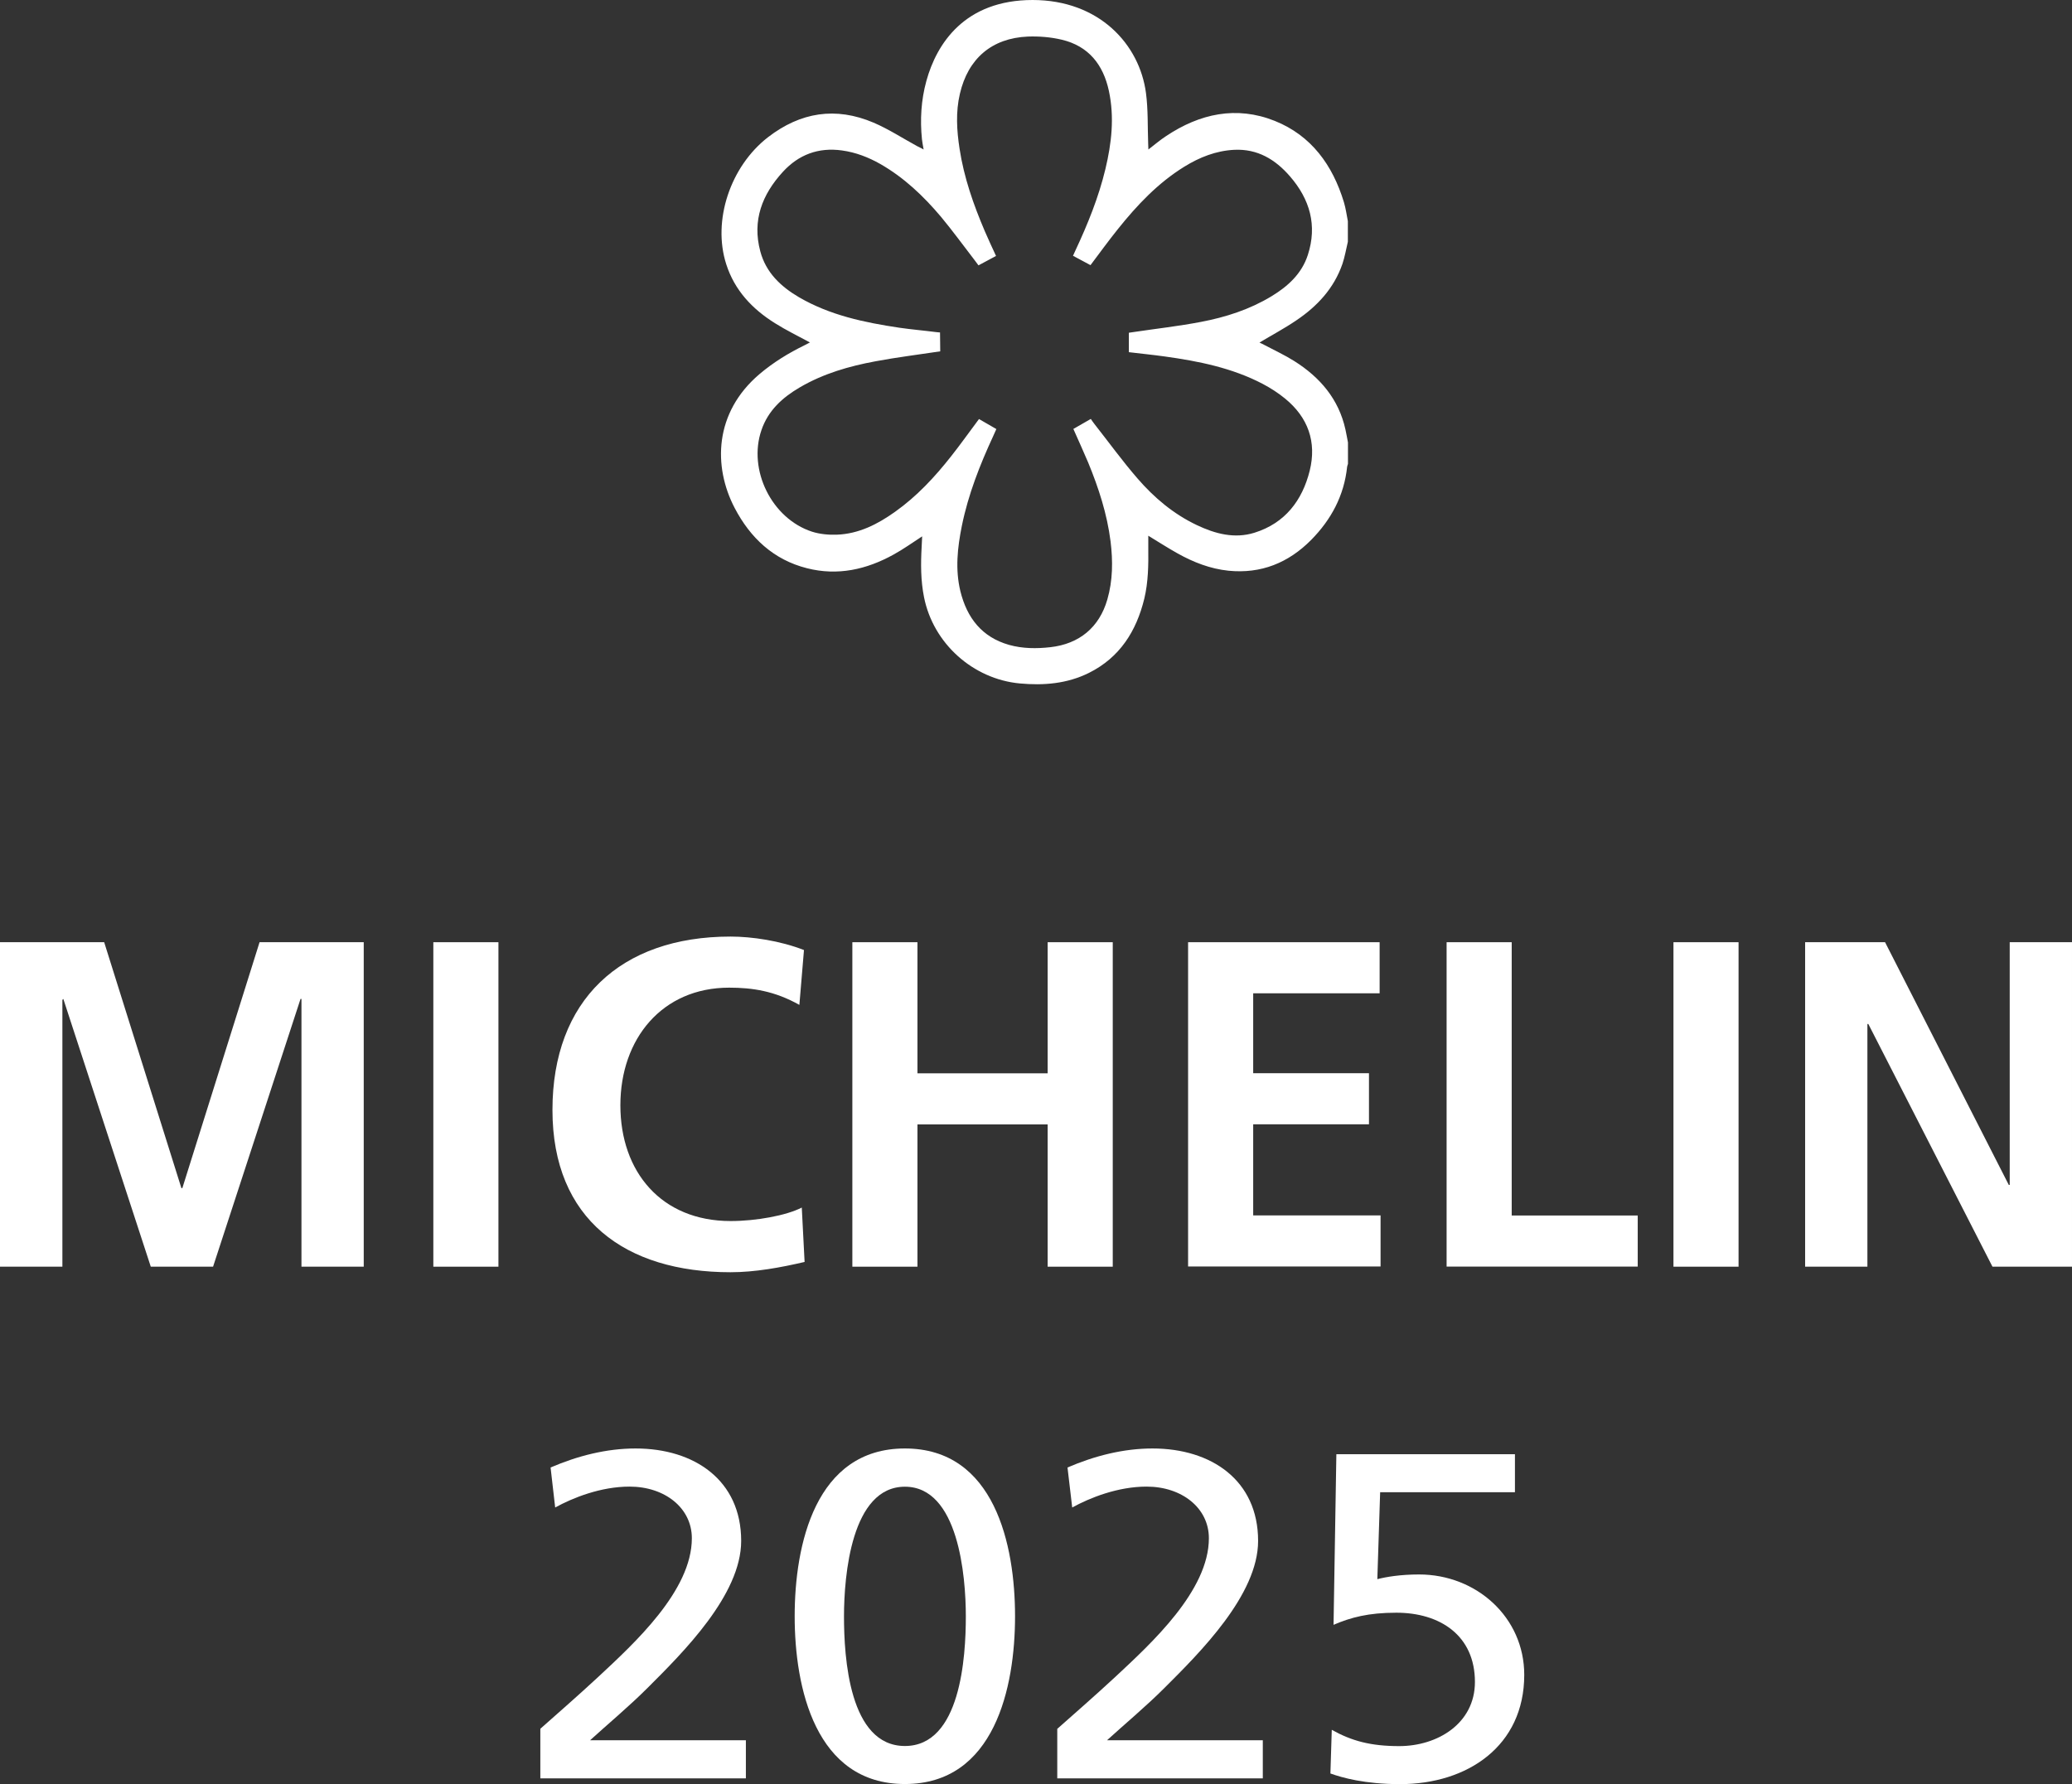
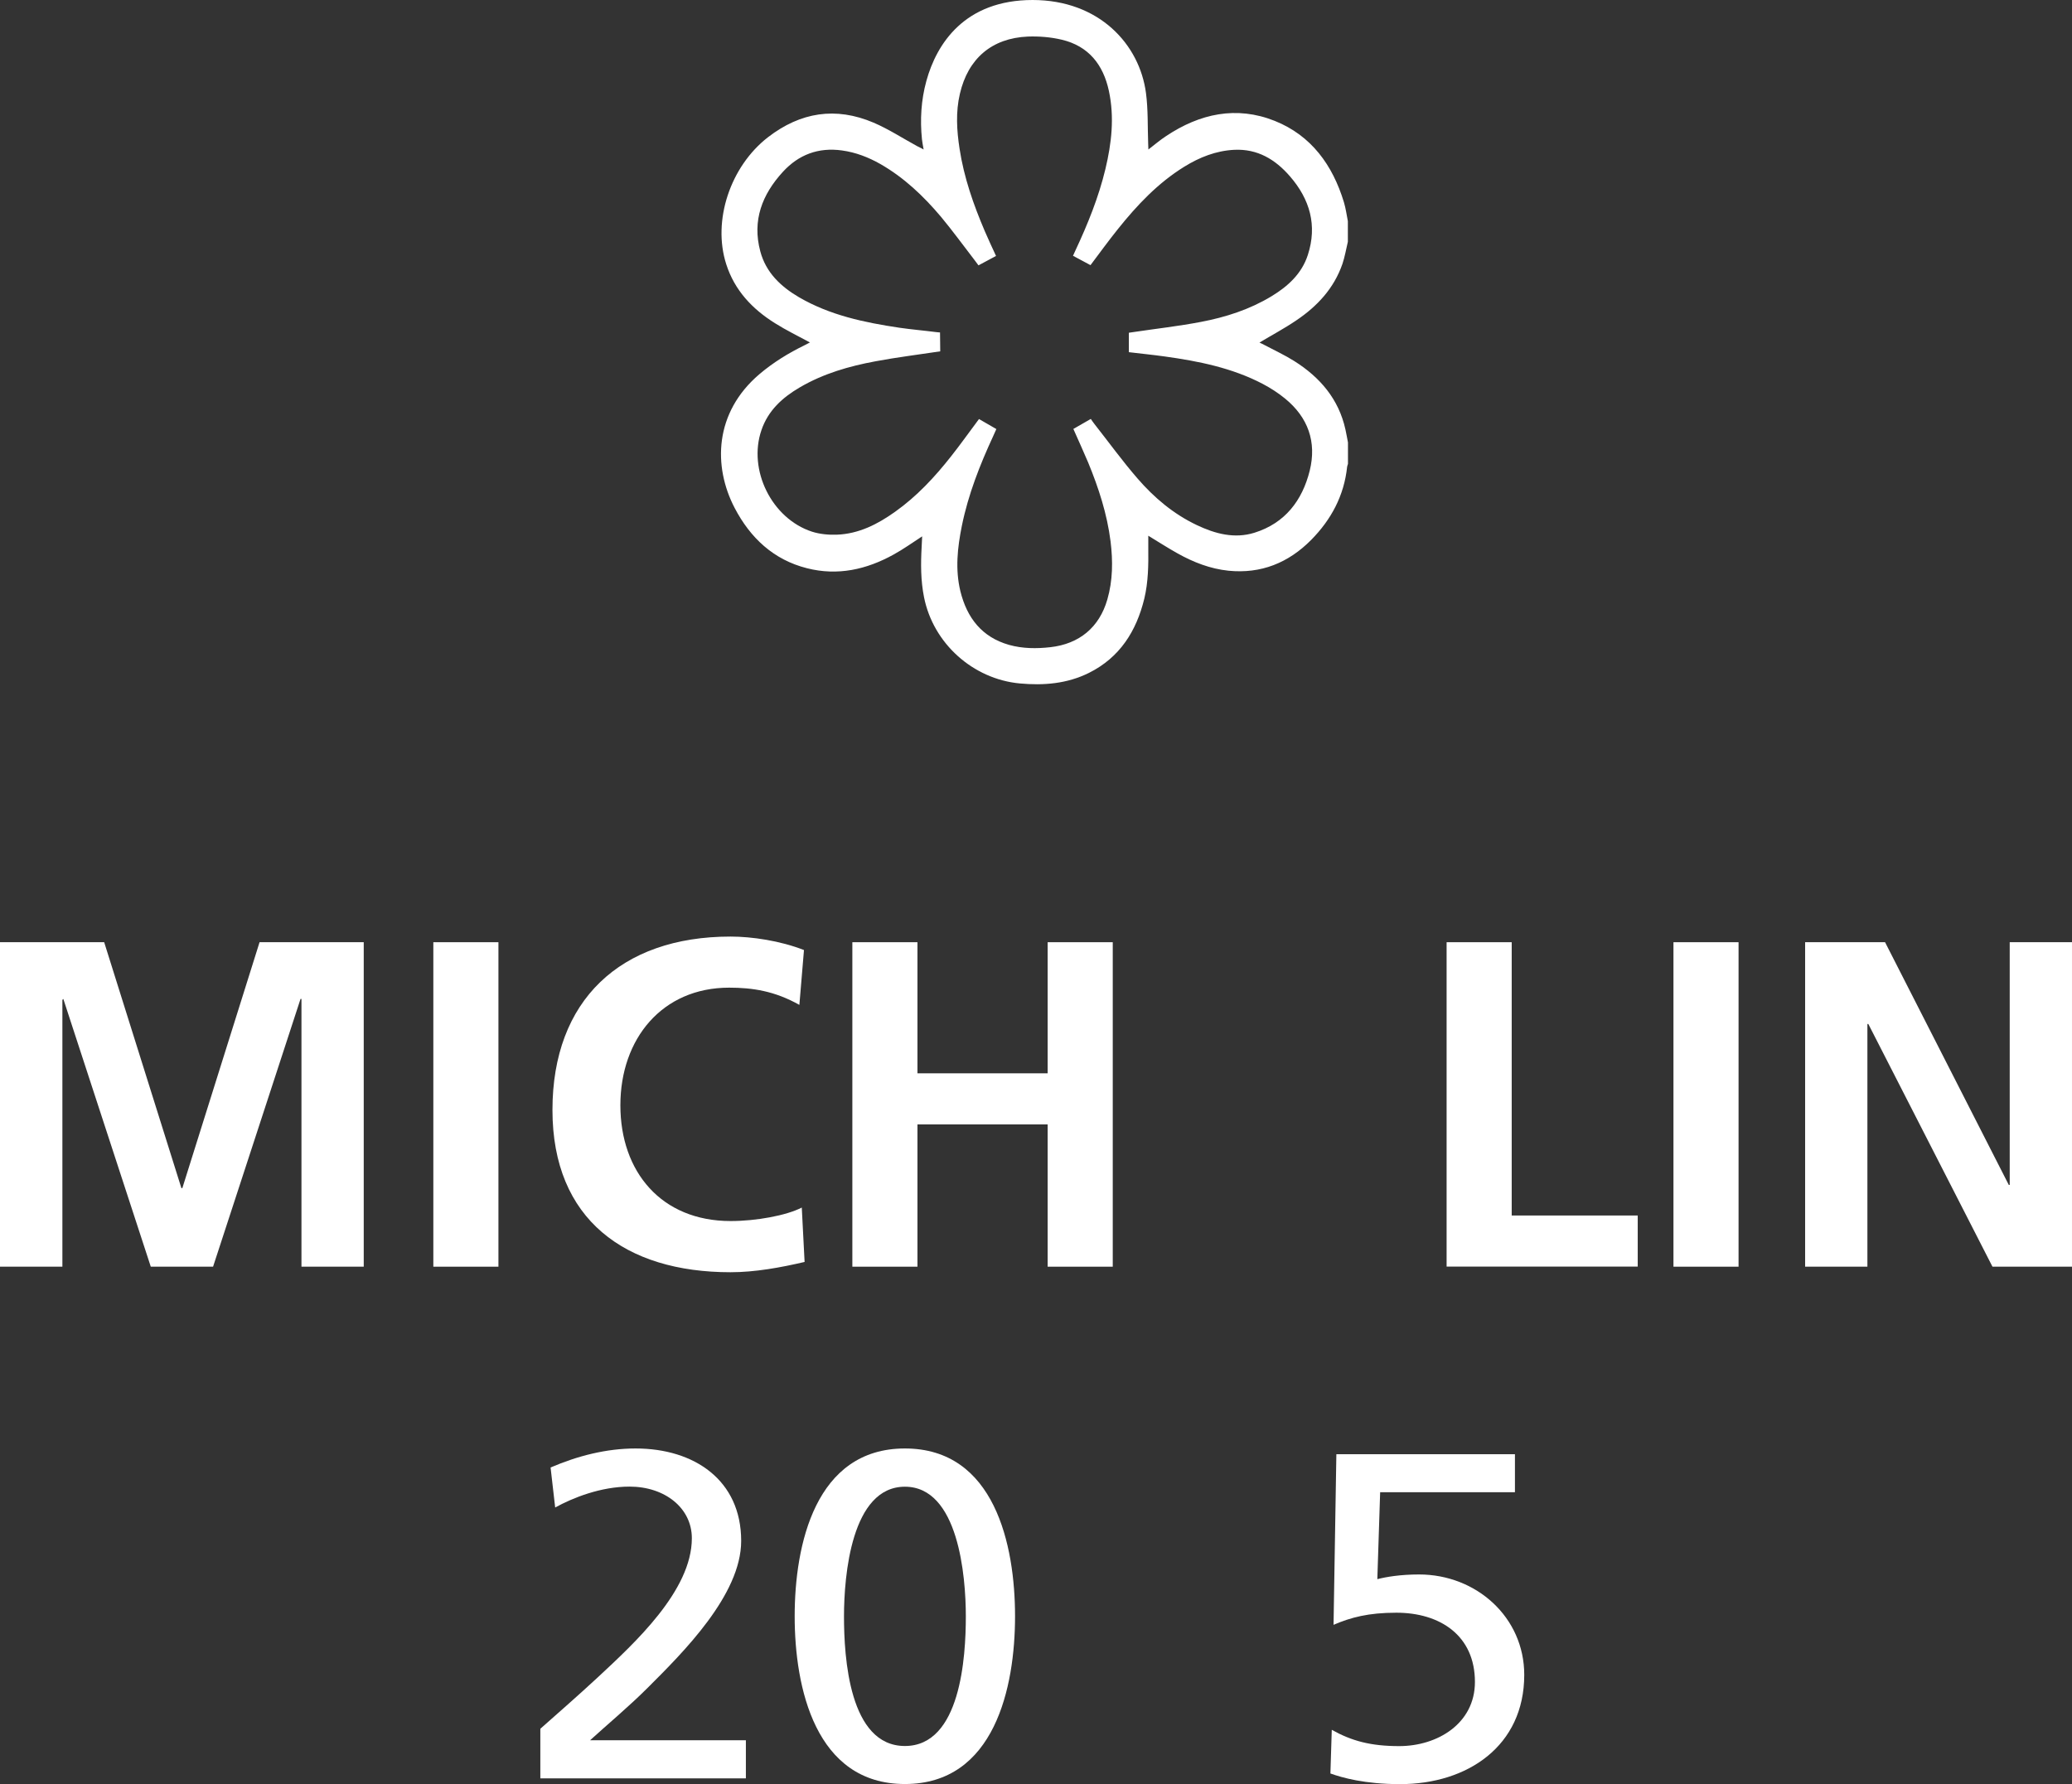
<svg xmlns="http://www.w3.org/2000/svg" id="Livello_2" data-name="Livello 2" viewBox="0 0 198.29 170.78">
  <rect x="0" y="0" width="198.29" height="170.78" fill="#333333" stroke="none" />
  <defs>
    <style>      .cls-1 {        fill: #fff;        stroke-width: 0px;      }    </style>
  </defs>
  <g id="Livello_1-2" data-name="Livello 1">
    <path class="cls-1" d="M102.68,24.5c.09-.19.16-.36.24-.53,1.18-2.52,2.22-5.09,2.87-7.8.59-2.47.87-4.95.33-7.47-.54-2.51-1.94-4.29-4.51-4.9-1.05-.25-2.17-.34-3.25-.3-3.45.15-5.72,2.11-6.5,5.48-.41,1.75-.3,3.51-.03,5.26.42,2.75,1.33,5.35,2.42,7.9.34.79.7,1.56,1.07,2.36-.57.31-1.11.6-1.68.9-.12-.16-.22-.3-.32-.43-1.09-1.41-2.13-2.85-3.27-4.22-1.67-1.98-3.53-3.75-5.8-5.05-1.15-.65-2.36-1.12-3.68-1.3-2.25-.31-4.14.4-5.65,2.05-1.99,2.17-2.95,4.66-2.16,7.61.54,2.03,1.96,3.37,3.7,4.39,2.97,1.73,6.26,2.42,9.61,2.92,1.17.17,2.36.27,3.53.42.13.02.36.03.36.03,0,.55.02,1.32.02,1.81-2.11.32-4.16.57-6.18.95-2.54.47-5.01,1.18-7.26,2.5-1.66.97-3.03,2.21-3.67,4.09-1.31,3.81.98,8.46,4.83,9.72.75.24,1.6.32,2.39.29,2.1-.08,3.9-1,5.58-2.2,2.07-1.47,3.78-3.31,5.34-5.29.92-1.16,1.77-2.37,2.68-3.58.54.31,1.09.63,1.66.96-.11.24-.21.46-.3.67-1.28,2.77-2.39,5.59-3,8.59-.42,2.08-.65,4.17-.14,6.27.63,2.54,2.05,4.39,4.66,5.13,1.29.36,2.62.37,3.95.22,2.76-.31,4.68-1.89,5.45-4.56.53-1.83.54-3.7.31-5.57-.33-2.62-1.14-5.11-2.14-7.54-.45-1.07-.94-2.13-1.42-3.22.56-.32,1.11-.64,1.67-.96.13.19.23.34.35.49,1.37,1.74,2.67,3.54,4.12,5.21,1.59,1.84,3.44,3.4,5.67,4.46,1.76.84,3.62,1.33,5.53.73,2.91-.91,4.57-3.08,5.28-5.94.68-2.75-.16-5.1-2.36-6.9-.66-.54-1.39-1.01-2.15-1.41-2.93-1.53-6.13-2.17-9.37-2.62-1.14-.16-2.28-.27-3.43-.41v-1.86c.17-.03.33-.05.48-.07,2.14-.32,4.3-.56,6.43-.97,2.37-.45,4.66-1.19,6.74-2.45,1.57-.95,2.9-2.16,3.48-3.96.92-2.83.19-5.33-1.71-7.52-1.4-1.62-3.11-2.65-5.34-2.54-1.74.09-3.31.71-4.78,1.62-2.52,1.56-4.52,3.68-6.35,5.97-.9,1.12-1.74,2.28-2.62,3.45-.54-.29-1.08-.58-1.66-.89M98.81,0c6.4,0,10.25,4.26,10.86,8.91.21,1.6.15,3.24.21,4.86,0,.16.01.32.02.54.6-.46,1.12-.91,1.69-1.28,3.23-2.16,6.74-2.92,10.4-1.46,3.5,1.4,5.54,4.23,6.62,7.78.18.59.26,1.22.38,1.82v1.97c-.17.71-.29,1.44-.52,2.12-.81,2.34-2.41,4.06-4.42,5.41-1.13.77-2.34,1.41-3.52,2.12.12.06.29.13.45.22.96.51,1.96.97,2.88,1.55,2.46,1.55,4.26,3.64,4.9,6.56.09.41.16.82.24,1.23v2.06c-.03.09-.07.18-.08.27-.29,2.76-1.52,5.05-3.44,7-2.18,2.2-4.8,3.26-7.91,2.95-1.75-.18-3.36-.81-4.88-1.66-.93-.52-1.83-1.1-2.8-1.69,0,.41,0,.79,0,1.18.02,1.62,0,3.25-.38,4.84-.76,3.12-2.35,5.64-5.3,7.11-2.09,1.04-4.33,1.22-6.62,1.01-4.48-.42-8.28-3.83-9.16-8.25-.32-1.59-.32-3.19-.23-4.8.02-.34.03-.69.05-1.03-.94.61-1.8,1.23-2.73,1.74-2.6,1.44-5.36,2.06-8.3,1.31-3.2-.81-5.42-2.91-6.91-5.76-2.08-3.98-1.96-9.13,2.36-12.81,1.33-1.13,2.8-2.03,4.36-2.79.17-.08.33-.17.48-.25-1.14-.62-2.28-1.17-3.34-1.84-2.18-1.36-3.87-3.15-4.67-5.65-1.34-4.17.39-9.36,3.99-12.15,3.12-2.41,6.49-2.94,10.11-1.4,1.45.62,2.79,1.5,4.19,2.26.14.08.43.2.6.31-.07-.42-.13-.69-.16-.98-.19-1.88-.08-3.75.42-5.57.98-3.58,3.67-7.76,10.18-7.76" />
    <g>
      <path class="cls-1" d="M0,90.19h9.97l7.39,23.54h.09l7.39-23.54h9.97v31.06h-5.96v-25.63h-.09l-8.37,25.63h-5.96l-8.37-25.63-.09.09v25.54H0v-31.06Z" />
      <path class="cls-1" d="M41.47,90.19h6.23v31.06h-6.23v-31.06Z" />
      <path class="cls-1" d="M76.98,120.8c-2.27.53-4.72.98-7.07.98-10.06,0-17.04-5.03-17.04-15.53s6.5-16.6,17.04-16.6c2.05,0,4.76.4,7.03,1.29l-.44,5.25c-2.36-1.33-4.49-1.65-6.72-1.65-6.41,0-10.41,4.89-10.41,11.26s3.92,11.08,10.55,11.08c2.45,0,5.34-.53,6.81-1.29l.27,5.21Z" />
      <path class="cls-1" d="M81.57,90.19h6.23v12.55h12.46v-12.55h6.23v31.06h-6.23v-13.62h-12.46v13.62h-6.23v-31.06Z" />
-       <path class="cls-1" d="M113.7,90.19h18.33v4.89h-12.1v7.65h11.08v4.89h-11.08v8.72h12.19v4.89h-18.42v-31.06Z" />
      <path class="cls-1" d="M138.44,90.19h6.23v26.16h12.06v4.89h-18.29v-31.06Z" />
      <path class="cls-1" d="M160.15,90.19h6.23v31.06h-6.23v-31.06Z" />
      <path class="cls-1" d="M172.75,90.19h7.65l11.84,23.23h.09v-23.23h5.96v31.06h-7.61l-11.88-23.23h-.09v23.23h-5.96v-31.06Z" />
    </g>
    <g>
      <path class="cls-1" d="M51.71,165.48c1.6-1.42,3.6-3.16,5.56-4.98,3.43-3.2,8.94-8.23,8.94-13.26,0-2.89-2.58-4.94-5.96-4.94-2.76,0-5.43,1.07-7.12,2l-.44-3.83c2.58-1.11,5.34-1.82,8.14-1.82,5.61,0,10.1,3.03,10.1,8.85,0,5.16-5.56,10.68-8.99,14.1-1.74,1.74-3.96,3.6-5.47,4.98h14.91v3.65h-19.67v-4.76Z" />
      <path class="cls-1" d="M86.6,138.65c8.59,0,10.54,9.25,10.54,16.06s-1.96,16.06-10.54,16.06-10.55-9.25-10.55-16.06,1.96-16.06,10.55-16.06ZM86.6,167.13c5.34,0,5.83-8.54,5.83-12.41s-.71-12.41-5.83-12.41-5.83,8.5-5.83,12.41.49,12.41,5.83,12.41Z" />
-       <path class="cls-1" d="M101.19,165.48c1.6-1.42,3.6-3.16,5.56-4.98,3.43-3.2,8.94-8.23,8.94-13.26,0-2.89-2.58-4.94-5.96-4.94-2.76,0-5.43,1.07-7.12,2l-.45-3.83c2.58-1.11,5.34-1.82,8.14-1.82,5.61,0,10.1,3.03,10.1,8.85,0,5.16-5.56,10.68-8.99,14.1-1.74,1.74-3.96,3.6-5.47,4.98h14.91v3.65h-19.67v-4.76Z" />
      <path class="cls-1" d="M144.98,142.84h-12.9l-.27,8.32c.85-.22,2.22-.45,4-.45,5.47,0,10.06,4.09,10.06,9.61,0,6.81-5.43,10.46-11.88,10.46-3.38,0-5.56-.62-6.67-1.02l.13-4.18c1.91,1.07,3.74,1.56,6.45,1.56,3.69,0,7.25-2.18,7.25-6.14,0-4.45-3.34-6.63-7.52-6.63-2.67,0-4.36.45-6.01,1.16l.27-16.33h17.09v3.65Z" />
    </g>
  </g>
</svg>